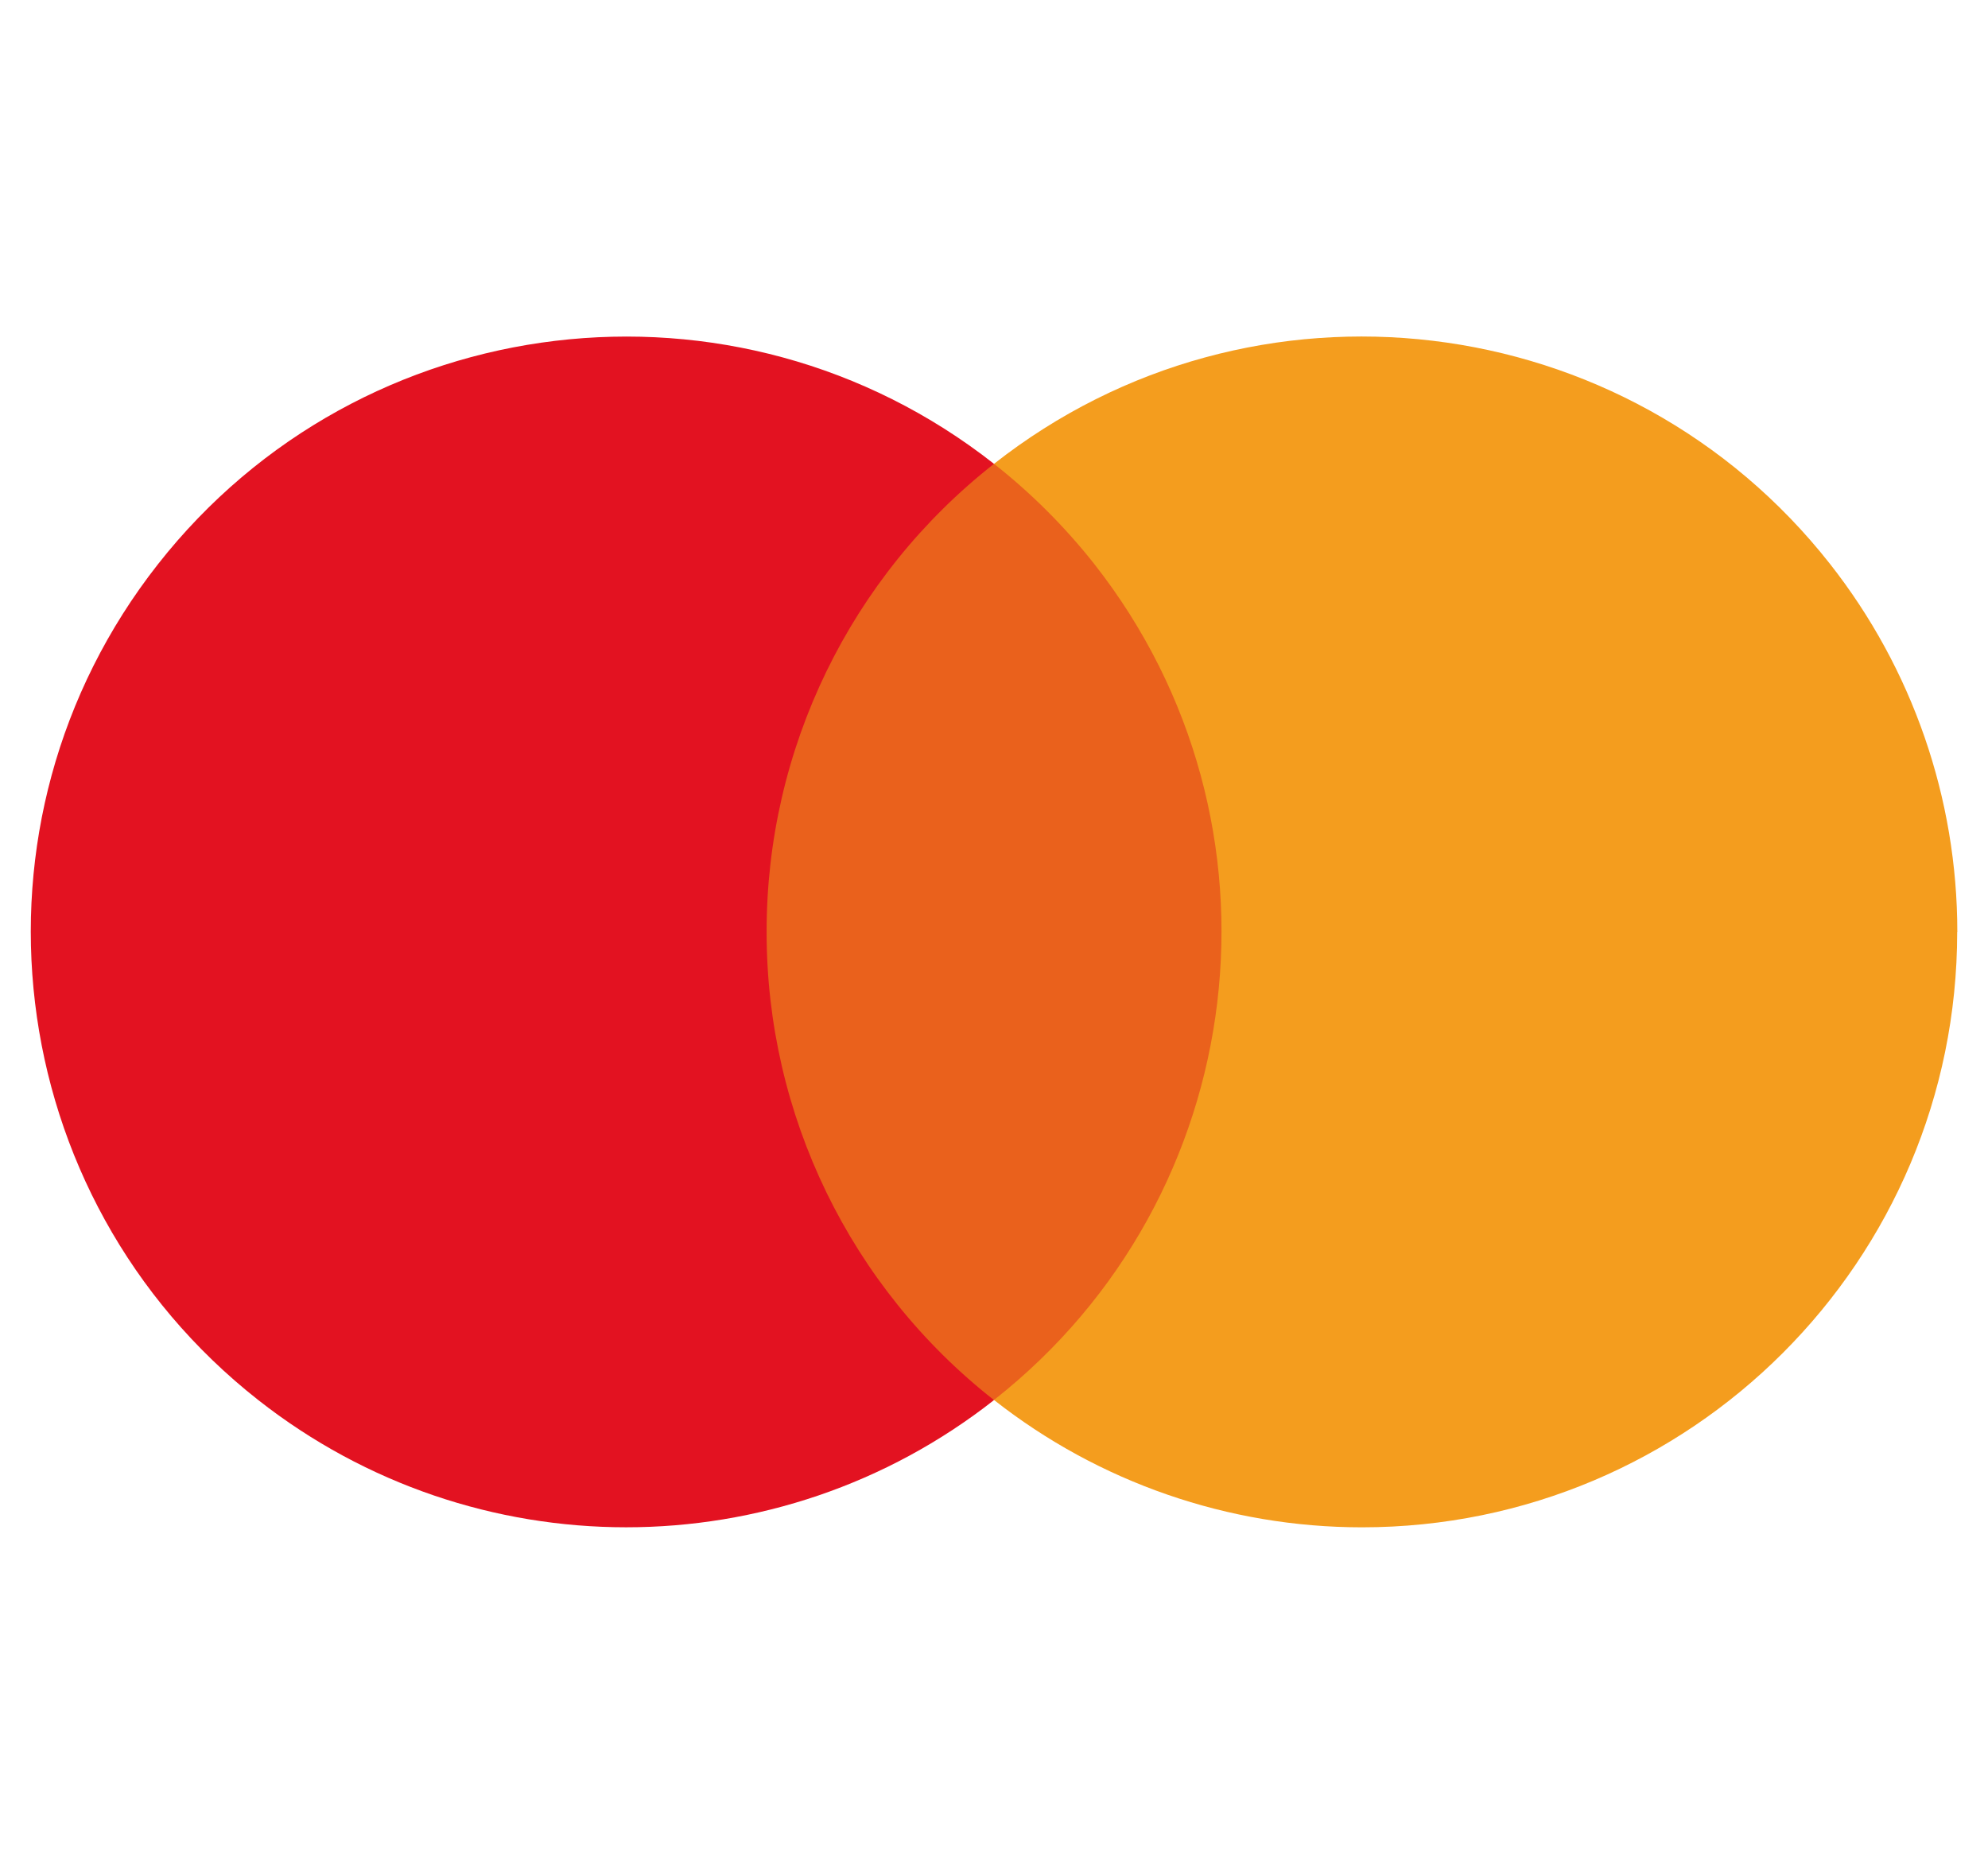
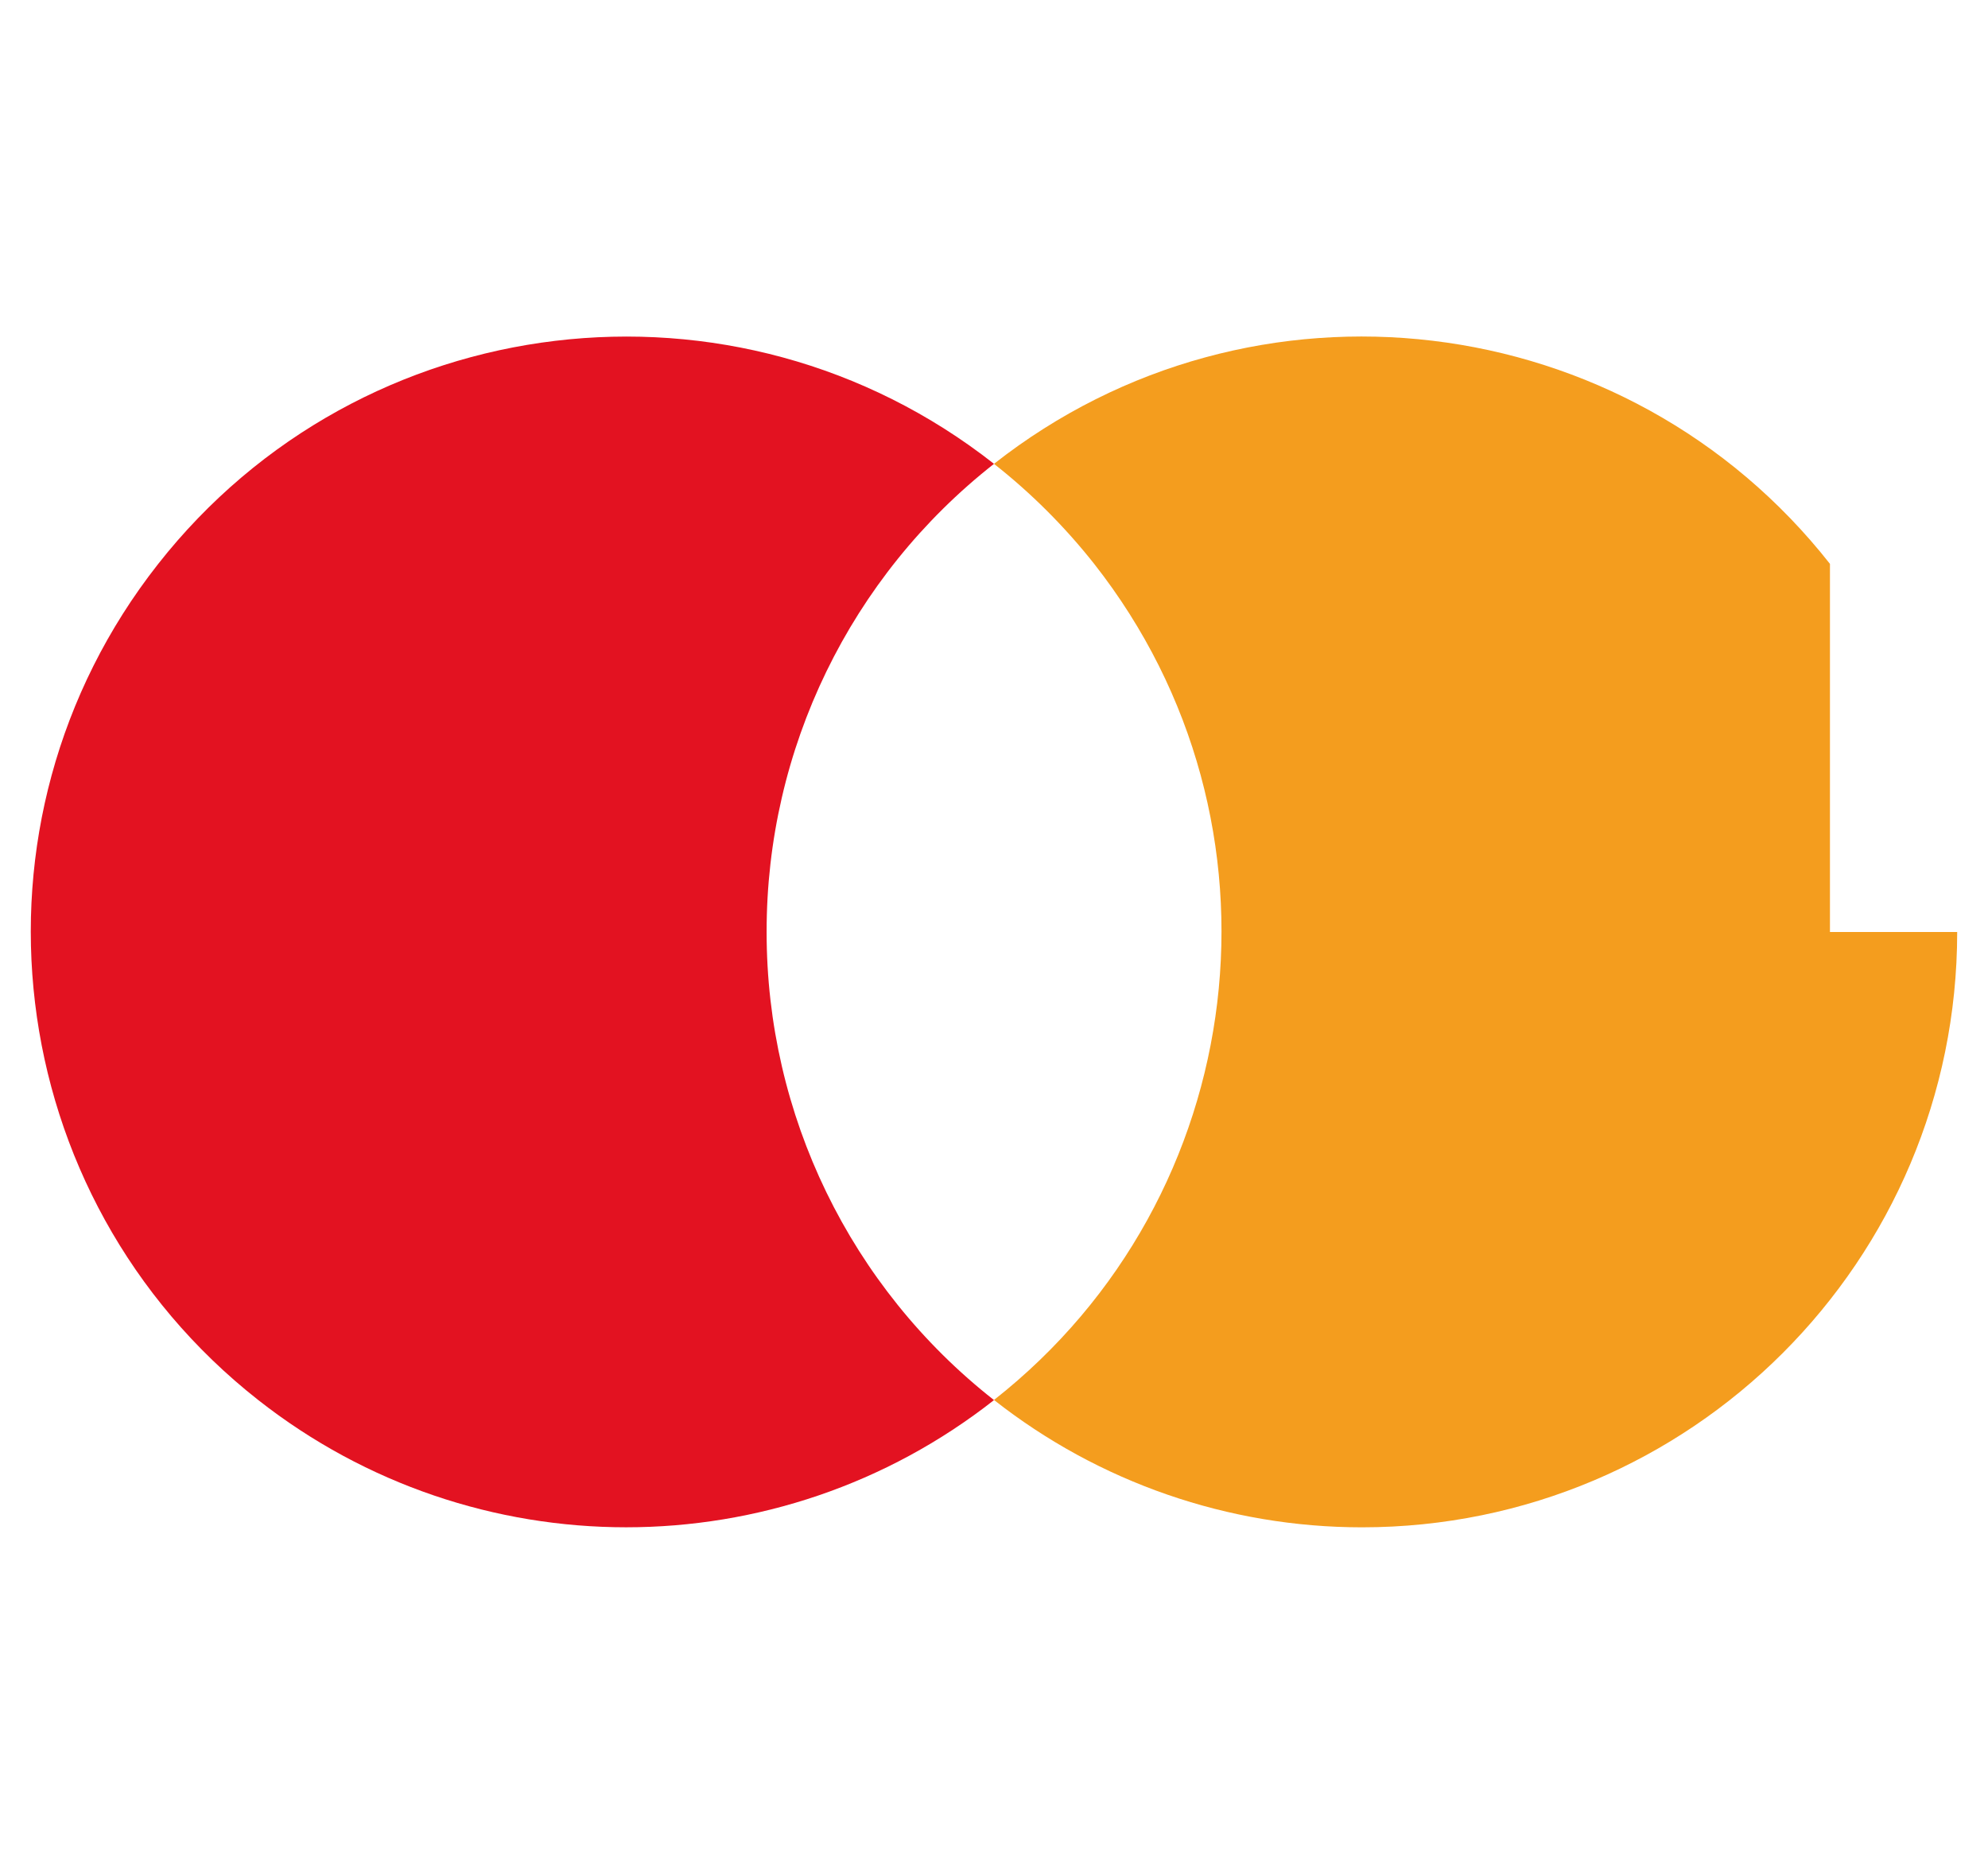
<svg xmlns="http://www.w3.org/2000/svg" version="1.1" id="Layer_1" x="0px" y="0px" viewBox="0 0 16 15" enable-background="new 0 0 16 15" xml:space="preserve">
  <g>
    <g>
-       <rect x="5.904" y="3.733" fill="#EA611C" width="4.192" height="7.534" />
      <path id="_Path__56_" fill="#E31221" d="M6.17,7.501C6.168,6.03,6.843,4.641,8,3.733C5.919,2.098,2.907,2.459,1.272,4.54    c-1.635,2.08-1.274,5.093,0.807,6.728c1.737,1.365,4.184,1.365,5.921,0C6.843,10.36,6.169,8.971,6.17,7.501z" />
-       <path fill="#F49D1E" d="M15.752,7.501c0,2.646-2.145,4.791-4.791,4.791c-1.074,0-2.117-0.361-2.961-1.025    c2.08-1.635,2.442-4.647,0.807-6.728C8.571,4.24,8.3,3.969,8,3.733c2.08-1.635,5.092-1.275,6.728,0.805    c0.664,0.844,1.025,1.887,1.025,2.961V7.501z" />
+       <path fill="#F49D1E" d="M15.752,7.501c0,2.646-2.145,4.791-4.791,4.791c-1.074,0-2.117-0.361-2.961-1.025    c2.08-1.635,2.442-4.647,0.807-6.728C8.571,4.24,8.3,3.969,8,3.733c2.08-1.635,5.092-1.275,6.728,0.805    V7.501z" />
    </g>
  </g>
</svg>